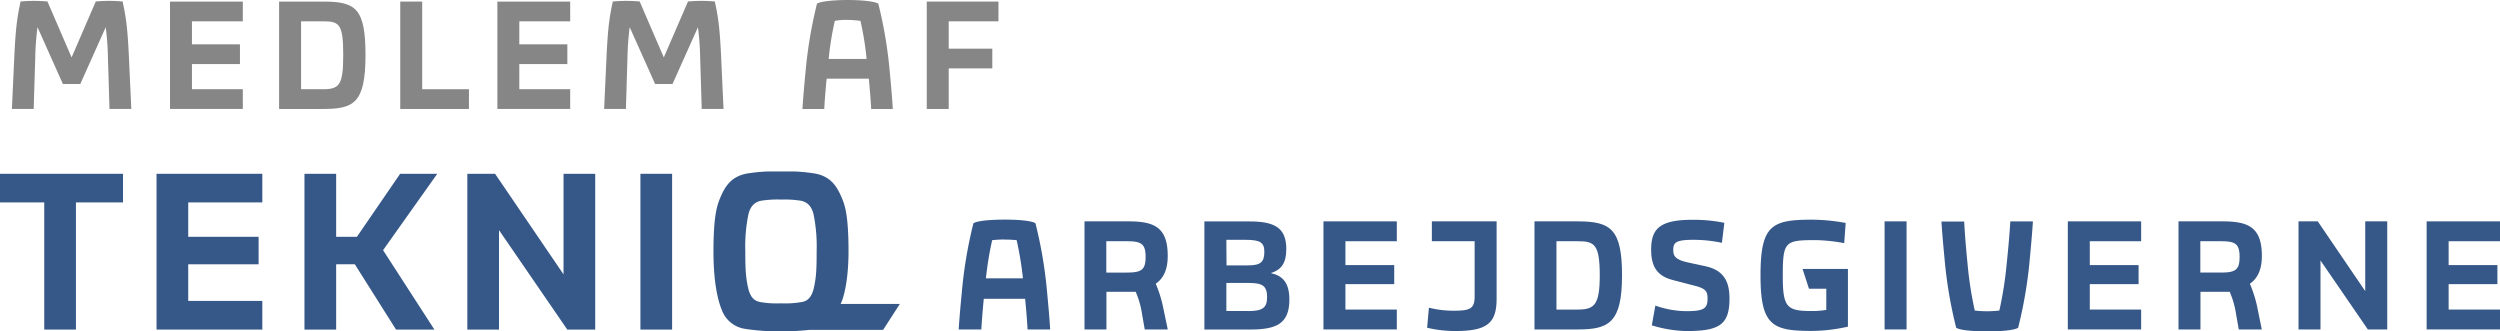
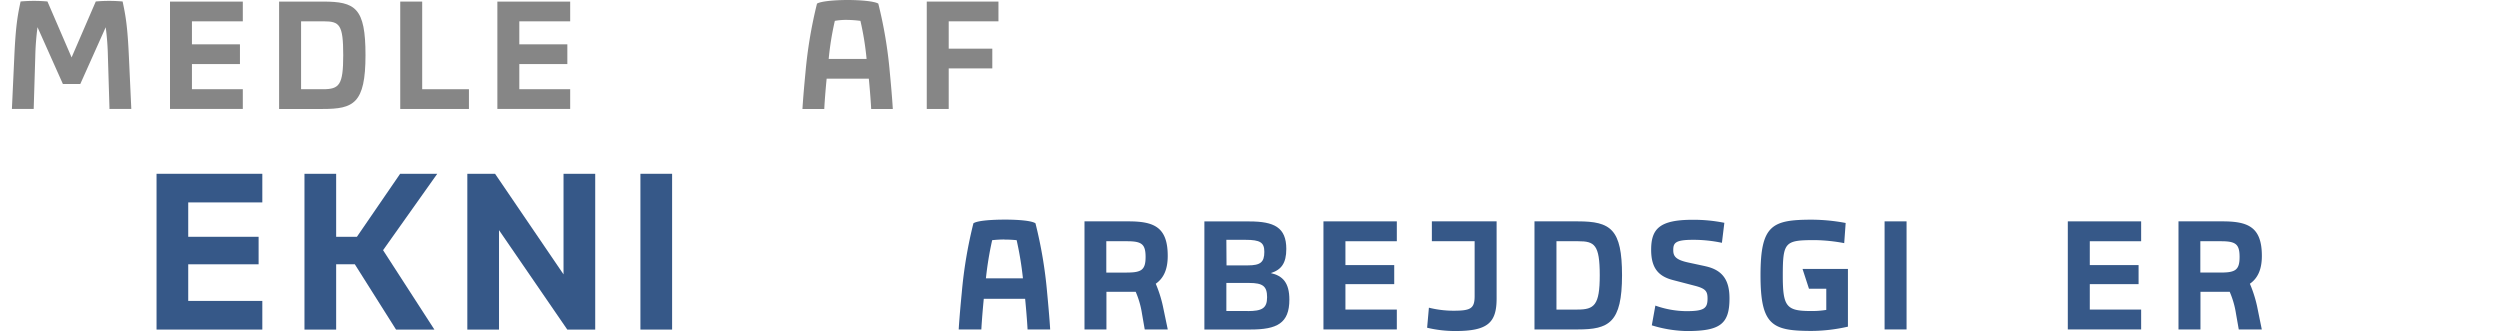
<svg xmlns="http://www.w3.org/2000/svg" viewBox="0 0 759.85 100.73">
  <defs>
    <style>.cls-1{fill:none;}.cls-2{clip-path:url(#clip-path);}.cls-3{fill:#365888;}.cls-4{clip-path:url(#clip-path-2);}.cls-5{fill:#868686;}</style>
    <clipPath id="clip-path" transform="translate(0)">
-       <rect class="cls-1" y="52.12" width="759.85" height="48.6" />
-     </clipPath>
+       </clipPath>
    <clipPath id="clip-path-2" transform="translate(0)">
      <rect class="cls-1" y="52.13" width="759.85" height="55.98" />
    </clipPath>
  </defs>
  <g id="Layer_2" data-name="Layer 2">
    <g id="Layer_1-2" data-name="Layer 1">
      <g class="cls-2">
        <path class="cls-3" d="M613.41,99.6c-1.17.82-5.44,1.13-9.42,1.12s-8.26-.3-9.43-1.12a133.62,133.62,0,0,1-3.54-21c-.77-8-.93-11.26-.93-11.26H597S597.18,71.88,598,80a112.55,112.55,0,0,0,2.21,14.39,33.32,33.32,0,0,0,7.47,0A112.55,112.55,0,0,0,609.93,80c.86-8.16,1.08-12.71,1.08-12.71h6.87s-.16,3.21-.93,11.26a133.62,133.62,0,0,1-3.54,21" transform="translate(0)" />
      </g>
      <g class="cls-4">
        <path class="cls-3" d="M312.32,100.13h6.87s-.16-3.21-.93-11.26a133.62,133.62,0,0,0-3.54-21c-1.17-.82-5.44-1.13-9.43-1.12s-8.25.3-9.43,1.12a134.82,134.82,0,0,0-3.53,21c-.78,8-.94,11.26-.94,11.26h6.88s.16-3.31.74-9.32h12.57c.58,6,.74,9.32.74,9.32m-7-27.31A34.44,34.44,0,0,1,309,73a101.2,101.2,0,0,1,1.91,11.59H299.66A101.52,101.52,0,0,1,301.56,73a34.69,34.69,0,0,1,3.73-.21" transform="translate(0)" />
        <path class="cls-3" d="M354.92,77.77c0-8.84-4.27-10.49-12-10.49h-13.3v32.85h6.67V88.68h8.89a27,27,0,0,1,1.92,6.67l.83,4.78h7L353.44,93a37.9,37.9,0,0,0-2.16-6.76c2.21-1.55,3.64-4.06,3.64-8.45m-12.43,5.07h-6.24V73.32h6.24c4.47,0,5.7.82,5.7,4.78s-1.28,4.74-5.7,4.74" transform="translate(0)" />
        <path class="cls-3" d="M386.25,83c3.19-1,4.71-3,4.71-7.34,0-6.57-3.73-8.36-11.24-8.36H366.06v32.85h14.05c8,0,11.78-1.88,11.78-9.08,0-5.12-2-7.25-5.64-8.07M372.74,72.89h5.75c4.61,0,5.79.82,5.79,3.67,0,3.14-1.18,4.1-5,4.1h-6.49Zm6.49,21.64h-6.49V86h6.93c4.17,0,5.45,1,5.45,4.34s-1.52,4.21-5.89,4.21" transform="translate(0)" />
        <polygon class="cls-3" points="402.25 100.13 424.55 100.13 424.55 94.09 408.93 94.09 408.93 86.36 423.76 86.36 423.76 80.57 408.93 80.57 408.93 73.32 424.55 73.32 424.55 67.28 402.25 67.28 402.25 100.13" />
        <path class="cls-3" d="M435.2,73.32h13V90c0,3.86-1.28,4.44-6.53,4.44a31,31,0,0,1-7.37-.92l-.54,6.09a36.55,36.55,0,0,0,8.64,1c9.83,0,12.48-2.56,12.48-9.9V67.28H435.2Z" transform="translate(0)" />
        <path class="cls-3" d="M479.6,67.28H466.39v32.85h13.16c9.43,0,13.45-2,13.45-16.47,0-14-3.43-16.38-13.4-16.38m-.15,26.81h-6.38V73.32h6.63c4.91,0,6.53,1,6.53,10.34,0,9.13-1.67,10.43-6.78,10.43" transform="translate(0)" />
        <path class="cls-3" d="M518.29,80.9l-5.15-1.11c-3.83-.82-4.57-1.93-4.57-3.76,0-2.18.59-3.14,6-3.14a41.58,41.58,0,0,1,8.79.91l.74-6.08a47.72,47.72,0,0,0-9.63-.92c-10.07,0-12.62,2.75-12.62,9.13,0,5.7,2.36,8.07,6.58,9.18l6.68,1.74c3.39.87,3.88,1.74,3.88,3.91,0,3-1.08,3.81-6.43,3.81a28.53,28.53,0,0,1-9.43-1.69l-1.08,6a38.12,38.12,0,0,0,10.61,1.74c10,0,13-2,13-9.9,0-5.07-1.67-8.6-7.37-9.81" transform="translate(0)" />
        <path class="cls-3" d="M549.82,87.76h5.26v6.43a26.18,26.18,0,0,1-4.67.34c-7.51,0-8.55-1.36-8.55-10.82,0-10.24.69-10.73,9.83-10.73a51.43,51.43,0,0,1,8.84.92l.44-6.13a56.83,56.83,0,0,0-10.22-1c-12.23,0-15.66,1.64-15.66,16.91s3.58,16.9,15.57,16.9a50.44,50.44,0,0,0,11-1.3V81.73h-13.8Z" transform="translate(0)" />
        <rect class="cls-3" x="572.8" y="67.28" width="6.68" height="32.85" />
        <polygon class="cls-3" points="628.49 100.13 650.78 100.13 650.78 94.09 635.17 94.09 635.17 86.36 650 86.36 650 80.57 635.17 80.57 635.17 73.32 650.78 73.32 650.78 67.28 628.49 67.28 628.49 100.13" />
        <path class="cls-3" d="M687.47,77.77c0-8.84-4.27-10.49-12-10.49H662.13v32.85h6.68V88.68h8.88a27,27,0,0,1,1.92,6.67l.84,4.78h7L686,93a38.77,38.77,0,0,0-2.17-6.76c2.21-1.55,3.64-4.06,3.64-8.45M675,82.84h-6.23V73.32H675c4.47,0,5.7.82,5.7,4.78s-1.28,4.74-5.7,4.74" transform="translate(0)" />
      </g>
      <g class="cls-2">
-         <polygon class="cls-3" points="718.89 88.49 704.46 67.28 698.61 67.28 698.61 100.13 705.29 100.13 705.29 79.17 719.68 100.13 725.58 100.13 725.58 67.28 718.89 67.28 718.89 88.49" />
        <polygon class="cls-3" points="759.85 73.32 759.85 67.28 737.55 67.28 737.55 100.13 759.85 100.13 759.85 94.09 744.24 94.09 744.24 86.36 759.06 86.36 759.06 80.57 744.24 80.57 744.24 73.32 759.85 73.32" />
        <path class="cls-3" d="M273.5,92.38h-18c1.08-2.17,2.4-7.59,2.4-16,0-10.69-1.05-13.93-2-16.13-1.49-3.6-3.4-6.67-8.31-7.53a56.25,56.25,0,0,0-10.21-.64,56.44,56.44,0,0,0-10.22.64c-4.9.86-6.82,3.93-8.31,7.53-.91,2.2-2,5.44-2,16.13s1.7,15.82,2.56,17.89a8.88,8.88,0,0,0,6.85,5.65,64.38,64.38,0,0,0,11.08.77,72.27,72.27,0,0,0,8.76-.44h22.32Zm-36.1-.19a29,29,0,0,1-6.34-.39c-1.4-.27-2.92-1-3.66-4.24-.78-3.39-.87-6.12-.87-11.14a48.49,48.49,0,0,1,.95-11.3c.62-2.61,2.08-3.77,3.87-4.11a31.09,31.09,0,0,1,6.05-.35,31.09,31.09,0,0,1,6,.35c1.79.34,3.24,1.5,3.87,4.11a49.07,49.07,0,0,1,.94,11.3c0,5-.08,7.75-.86,11.14-.75,3.22-2.26,4-3.67,4.24a29,29,0,0,1-6.33.39" transform="translate(0)" />
-         <polygon class="cls-3" points="0 52.82 0 61.52 13.45 61.52 13.45 100.17 23.08 100.17 23.08 61.52 37.39 61.52 37.39 52.82 0 52.82" />
      </g>
      <g class="cls-4">
        <polygon class="cls-3" points="47.58 52.82 47.58 100.17 79.73 100.17 79.73 91.46 57.21 91.46 57.21 80.33 78.6 80.33 78.6 71.97 57.21 71.97 57.21 61.52 79.73 61.52 79.73 52.82 47.58 52.82" />
        <polygon class="cls-3" points="121.62 52.82 108.48 71.97 102.17 71.97 102.17 52.82 92.54 52.82 92.54 100.17 102.17 100.17 102.17 80.88 102.17 80.33 107.85 80.33 120.37 100.17 132.03 100.17 116.43 76.04 132.9 52.82 121.62 52.82" />
        <polygon class="cls-3" points="171.28 52.82 171.28 83.39 150.47 52.82 142.04 52.82 142.04 100.17 151.67 100.17 151.67 69.95 172.42 100.17 180.91 100.17 180.91 52.82 171.28 52.82" />
        <rect class="cls-3" x="194.65" y="52.82" width="9.63" height="47.35" />
      </g>
      <path class="cls-5" d="M33.28,33.12,32.8,17.28a79.93,79.93,0,0,0-.67-9L24.4,25.54H19.12L11.4,8.26a82,82,0,0,0-.68,9l-.48,15.84H3.62l.72-15.65c.43-9.6,1-12.67,1.92-17a46.33,46.33,0,0,1,8.16,0l7.34,17,7.35-17a46.33,46.33,0,0,1,8.16,0c.91,4.32,1.49,7.39,1.92,17l.72,15.65Z" transform="translate(0)" />
      <path class="cls-5" d="M58.34,6.48v7H72.93v6H58.34v7.63H73.8v6H51.67V.48H73.8v6Z" transform="translate(0)" />
      <path class="cls-5" d="M111.09,16.75c0,14.74-3.65,16.37-13,16.37H84.83V.48h13.3C108,.48,111.09,2.35,111.09,16.75Zm-6.77,0c0-9.26-1.1-10.27-5.95-10.27H91.51V27.12h6.62C103.17,27.12,104.32,25.83,104.32,16.75Z" transform="translate(0)" />
      <path class="cls-5" d="M142.53,27.12v6H121.65V.48h6.67V27.12Z" transform="translate(0)" />
      <path class="cls-5" d="M157.84,6.48v7h14.6v6h-14.6v7.63H173.3v6H151.17V.48H173.3v6Z" transform="translate(0)" />
-       <path class="cls-5" d="M213.28,33.12l-.48-15.84a79.93,79.93,0,0,0-.67-9L204.4,25.54h-5.28L191.39,8.26a84.93,84.93,0,0,0-.67,9l-.48,15.84h-6.62l.72-15.65c.43-9.6,1-12.67,1.92-17a46.33,46.33,0,0,1,8.16,0l7.34,17,7.35-17a46.33,46.33,0,0,1,8.16,0c.91,4.32,1.49,7.39,1.92,17l.72,15.65Z" transform="translate(0)" />
      <path class="cls-5" d="M264.07,23.91H251.25c-.58,5.95-.72,9.21-.72,9.21H243.9s.15-3.16.92-11.13a136.32,136.32,0,0,1,3.5-20.89C249.47.38,253.7,0,257.63,0s8.16.38,9.32,1.1A132.75,132.75,0,0,1,270.45,22c.77,8,.91,11.13.91,11.13h-6.57S264.64,29.86,264.07,23.91ZM253.74,6.34a89.66,89.66,0,0,0-1.87,11.57h11.52a87.94,87.94,0,0,0-1.87-11.57,35.46,35.46,0,0,0-3.89-.29A19.61,19.61,0,0,0,253.74,6.34Z" transform="translate(0)" />
      <path class="cls-5" d="M288.35,6.48v8.31H301.6v6H288.35V33.12h-6.67V.48h21.79v6Z" transform="translate(0)" />
    </g>
  </g>
</svg>